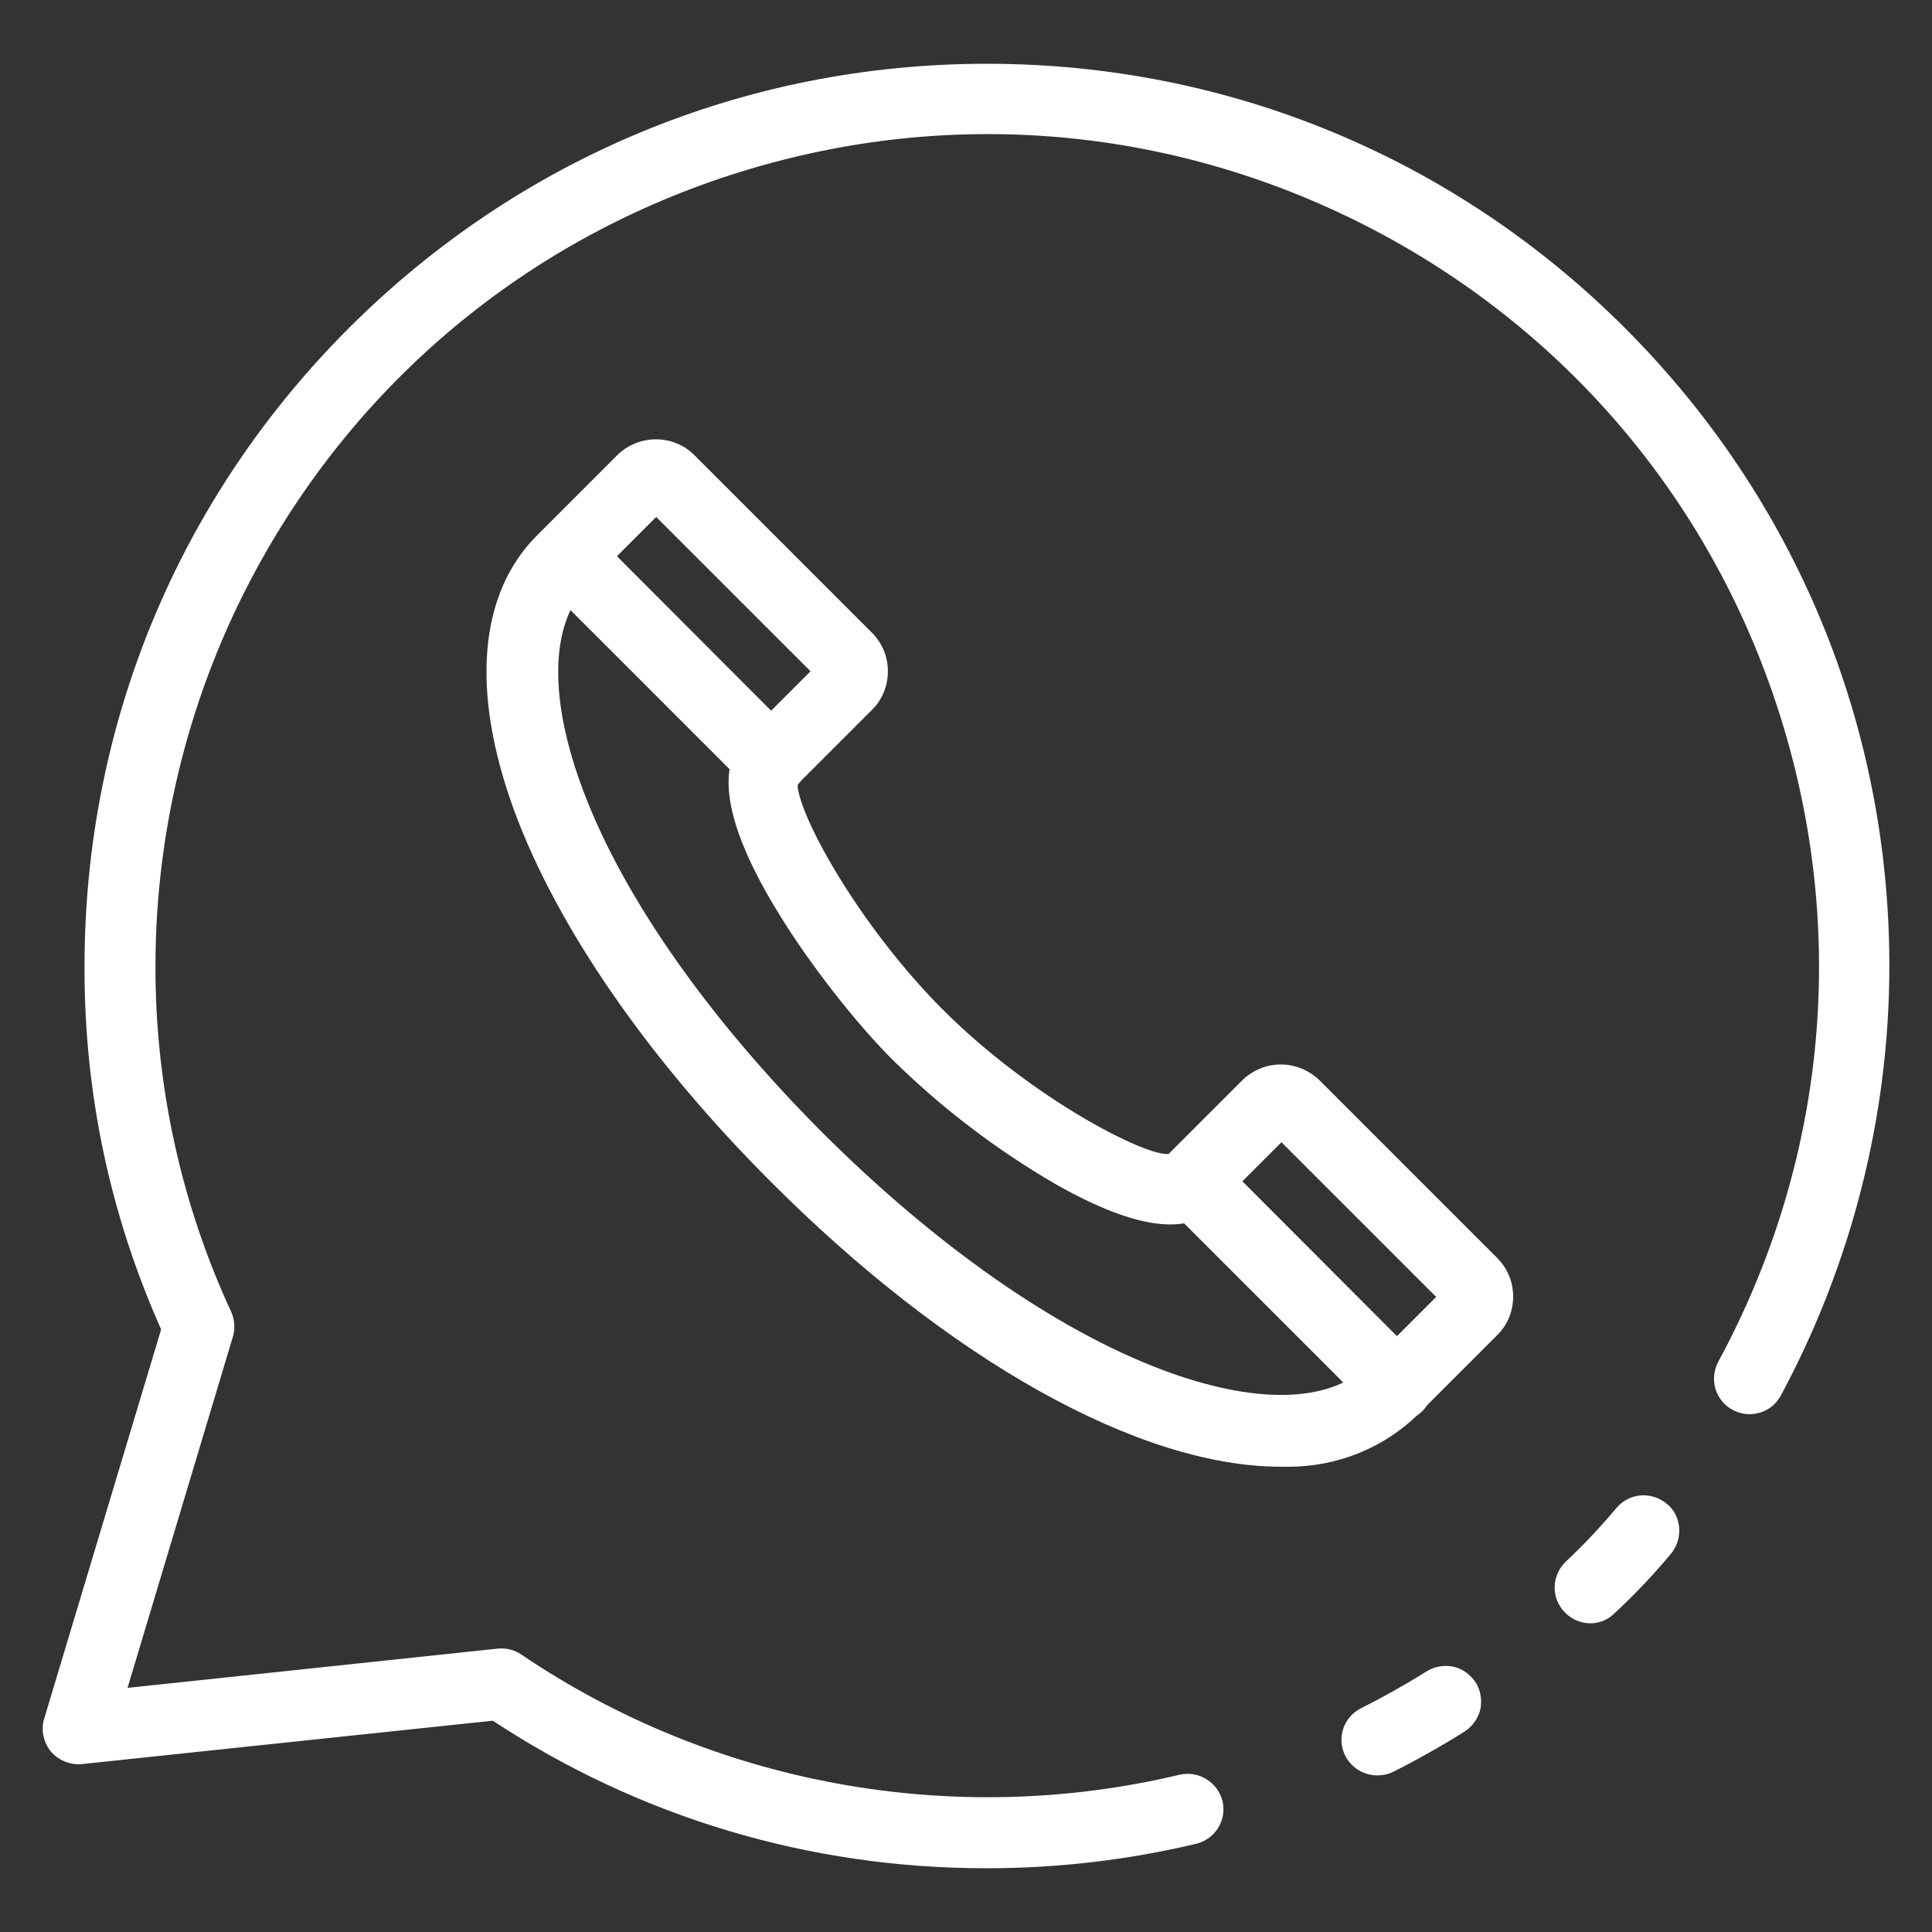
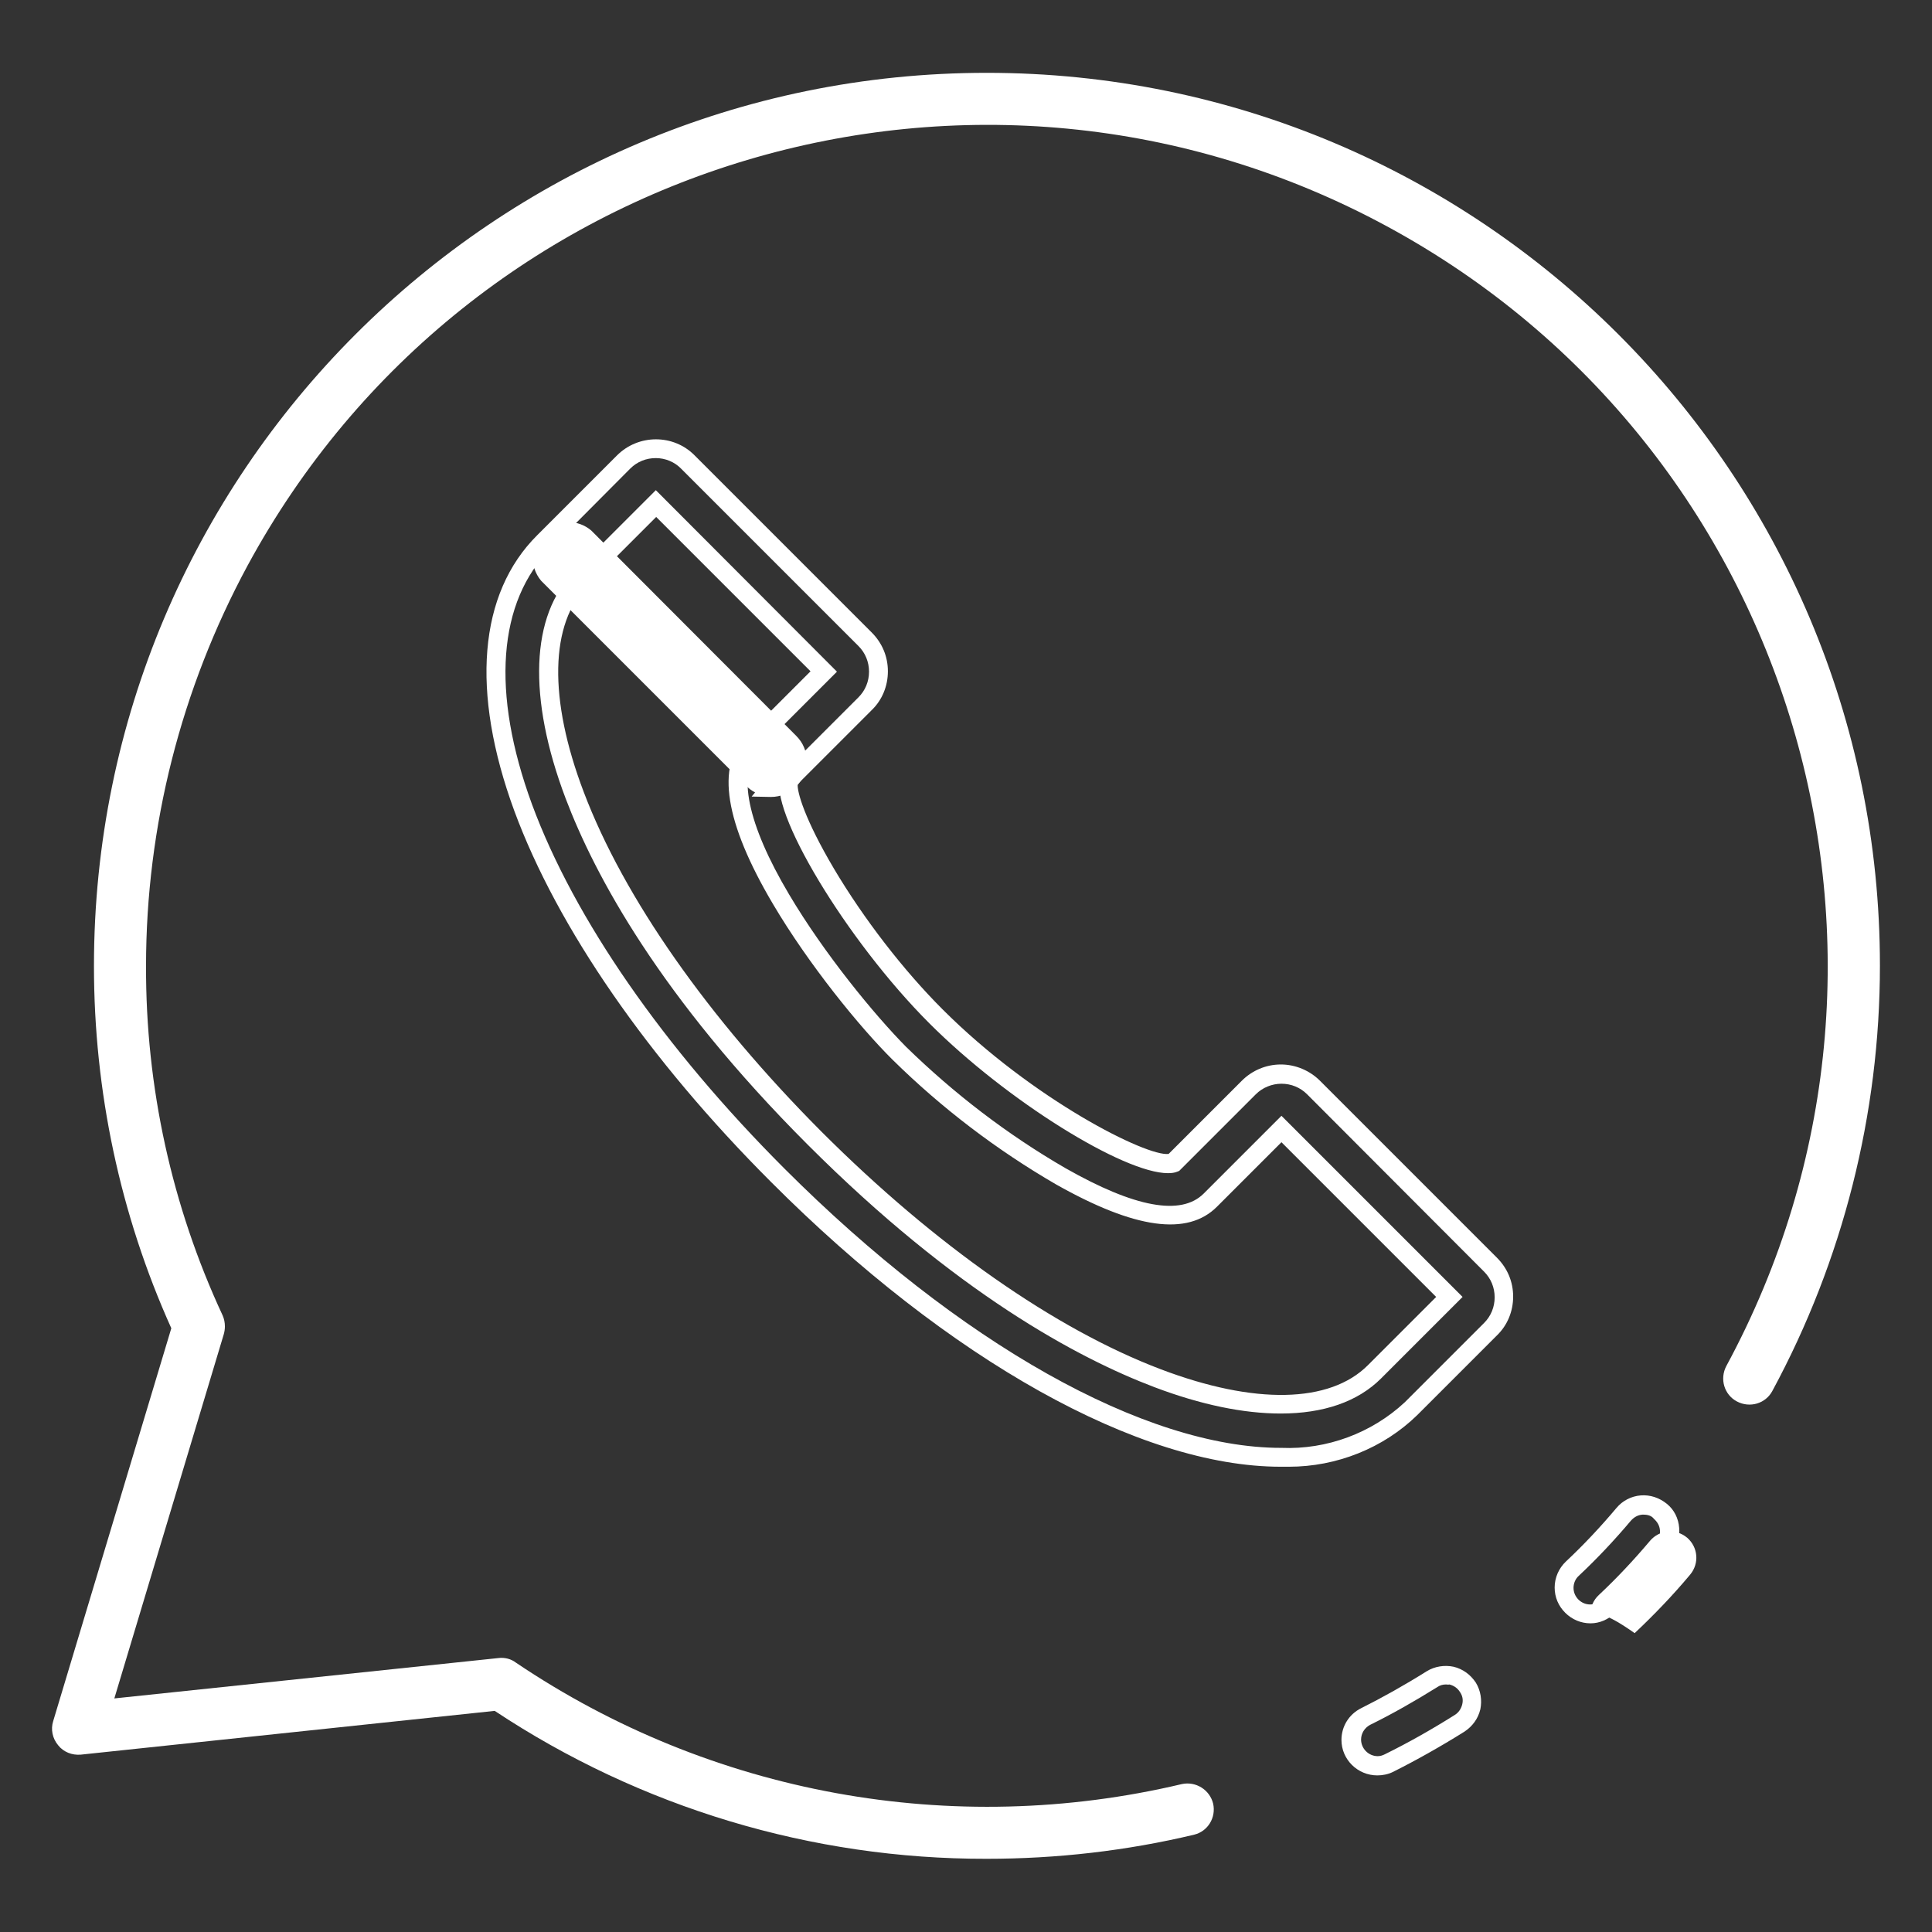
<svg xmlns="http://www.w3.org/2000/svg" version="1.1" id="圖層_1" x="0px" y="0px" viewBox="0 0 512 512" style="enable-background:new 0 0 512 512;" xml:space="preserve">
  <rect x="0" y="0" width="512" height="512" fill="#333333" stroke="none" />
  <style type="text/css">
	.st0{fill:#FFFFFF;}
</style>
  <g id="Icons">
    <g>
-       <path class="st0" d="M421.5,427.7c-3.8,0-6.9-3.1-6.9-6.9c0-1.9,0.8-3.7,2.2-5c4.8-4.5,9.3-9.3,13.6-14.4c2.5-2.9,6.8-3.3,9.8-0.8    c2.9,2.5,3.3,6.8,0.8,9.8l0,0c-4.6,5.5-9.5,10.6-14.7,15.5C425,427,423.3,427.7,421.5,427.7L421.5,427.7z" />
+       <path class="st0" d="M421.5,427.7c0-1.9,0.8-3.7,2.2-5c4.8-4.5,9.3-9.3,13.6-14.4c2.5-2.9,6.8-3.3,9.8-0.8    c2.9,2.5,3.3,6.8,0.8,9.8l0,0c-4.6,5.5-9.5,10.6-14.7,15.5C425,427,423.3,427.7,421.5,427.7L421.5,427.7z" />
      <path class="st0" d="M421.5,430.2c-2.5,0-4.9-1-6.7-2.8c-1.8-1.8-2.8-4.1-2.8-6.7c0-2.6,1.1-5.1,3-6.9c4.7-4.4,9.2-9.2,13.4-14.2    c1.6-1.9,3.9-3.1,6.4-3.3c2.5-0.2,4.9,0.6,6.9,2.2s3.1,3.9,3.3,6.4c0.2,2.5-0.6,4.9-2.2,6.9c-4.6,5.5-9.6,10.8-14.9,15.7    C426.2,429.2,423.9,430.2,421.5,430.2L421.5,430.2C421.5,430.2,421.5,430.2,421.5,430.2z M435.6,401.4c-0.1,0-0.3,0-0.4,0    c-1.2,0.1-2.2,0.7-3,1.6c-4.3,5.1-8.9,10-13.8,14.6c-0.9,0.8-1.4,2-1.4,3.2c0,1.2,0.5,2.3,1.3,3.1s1.9,1.3,3.1,1.3c0,0,0,0,0,0    l0,0c1.1,0,2.2-0.4,3-1.2c5.1-4.8,10-10,14.5-15.3c0.8-0.9,1.1-2,1-3.2s-0.7-2.2-1.6-3C437.7,401.7,436.7,401.4,435.6,401.4z" />
    </g>
    <g>
      <path class="st0" d="M261.5,492.6c-46.4,0.1-91.8-13.6-130.4-39.2L21.4,465c-2.3,0.2-4.6-0.7-6-2.5c-1.5-1.8-2-4.2-1.3-6.4    L45.4,352c-13.6-30.2-20.5-62.9-20.5-96c0-130.7,105.9-236.7,236.6-236.7c130.7,0,236.7,105.9,236.7,236.6    c0,39.3-9.8,78.1-28.5,112.7c-1.8,3.4-6,4.6-9.4,2.8c-3.4-1.8-4.6-6-2.8-9.4c58.5-108.2,18.3-243.4-89.9-302s-243.4-18.3-302,89.9    C48,182.5,38.7,219,38.7,256c-0.1,32,6.8,63.6,20.3,92.6c0.4,0.9,0.6,1.9,0.6,2.9c0,0.7-0.1,1.4-0.3,2.1l-29,96.5l101.8-10.7    c1.6-0.2,3.3,0.2,4.6,1.2c51.7,34.9,115.7,46.6,176.5,32.2c3.7-0.8,7.4,1.5,8.3,5.2c0.8,3.7-1.4,7.3-5,8.2    C298.5,490.5,280,492.6,261.5,492.6L261.5,492.6z" />
-       <path class="st0" d="M261.1,495.1c-46.6,0-91.7-13.5-130.5-39.1L21.7,467.5c-3.1,0.3-6.2-1-8.2-3.3c-2-2.5-2.7-5.7-1.8-8.7    l31-103.2c-13.6-30.5-20.4-62.8-20.3-96.2c0-63.9,24.8-123.9,70-169.1c45.2-45.2,105.2-70.1,169.1-70.1c0,0,0,0,0.1,0    c63.9,0,123.9,24.9,169,70c45.2,45.2,70.1,105.2,70.1,169.1c0,39.6-10,79-28.8,113.9c-1.2,2.2-3.2,3.8-5.6,4.5    c-2.4,0.7-5,0.4-7.2-0.8c-2.2-1.2-3.8-3.2-4.5-5.6c-0.7-2.4-0.4-5,0.8-7.2c28-51.8,34.2-111.3,17.4-167.7    c-16.8-56.4-54.5-102.9-106.3-130.9C314.6,34.2,255,28,198.7,44.8C142.3,61.6,95.8,99.4,67.8,151.1    C50.4,183.2,41.2,219.5,41.2,256c-0.1,31.4,6.8,63,20,91.5c0.6,1.3,0.9,2.6,0.9,4c0,0.9-0.1,1.9-0.4,2.8l-27.9,93l98.1-10.4    c2.2-0.2,4.4,0.3,6.3,1.6c51,34.5,114.6,46.1,174.5,31.8c5.1-1.1,10.1,2.1,11.3,7.1c1.1,5-1.9,9.9-6.9,11.2    c-18.1,4.3-36.7,6.5-55.4,6.5C261.5,495.1,261.3,495.1,261.1,495.1z M131.8,450.8l0.7,0.5c38.2,25.4,82.7,38.8,128.5,38.8    c0.2,0,0.3,0,0.5,0h0c0.1,0,0.1,0,0.2,0c18.2,0,36.4-2.1,54.2-6.4c2.3-0.6,3.7-2.9,3.2-5.2c-0.3-1.2-1-2.1-1.9-2.8    c-1-0.6-2.2-0.8-3.3-0.6c-61.2,14.5-126.3,2.7-178.4-32.6c-0.9-0.6-1.9-0.9-3-0.7L26.9,453L57,352.9c0.1-0.4,0.2-0.9,0.2-1.4    c0-0.6-0.1-1.3-0.4-1.8c-13.5-29.1-20.6-61.5-20.5-93.6c0-37.3,9.4-74.4,27.1-107.3C92,95.8,139.6,57.2,197.2,40    c57.7-17.2,118.6-10.9,171.5,17.8c52.9,28.6,91.5,76.2,108.7,133.8c17.2,57.7,10.9,118.6-17.8,171.5c-1.2,2.1-0.4,4.8,1.8,6    c1,0.6,2.2,0.7,3.4,0.4c1.1-0.3,2.1-1.1,2.6-2.1c18.5-34.1,28.2-72.7,28.2-111.5c0-62.5-24.4-121.3-68.6-165.5    c-44.2-44.2-103-68.5-165.5-68.5c0,0,0,0-0.1,0C132.4,21.8,27.4,126.9,27.4,256c-0.1,33,6.7,64.9,20.2,95l0.4,0.9l-31.5,105    c-0.4,1.4-0.1,2.9,0.8,4.1c0.9,1.1,2.4,1.7,3.9,1.6L131.8,450.8z" />
    </g>
    <g>
-       <path class="st0" d="M365,468c-3.8,0-6.9-3.1-6.9-6.9c0-2.6,1.5-5,3.8-6.2c5.7-2.9,11.7-6.2,17.6-9.9c3.2-2,7.5-1,9.5,2.2    c2,3.2,1,7.5-2.2,9.5c-6.3,3.9-12.6,7.5-18.8,10.6C367.1,467.8,366,468,365,468z" />
      <path class="st0" d="M365,470.5C365,470.5,365,470.5,365,470.5c-5.2,0-9.5-4.2-9.5-9.4c0-3.6,2-6.8,5.2-8.4    c5.6-2.8,11.5-6.1,17.4-9.8c2.1-1.3,4.7-1.7,7.1-1.2c2.5,0.6,4.5,2.1,5.9,4.2c1.3,2.1,1.7,4.7,1.2,7.1c-0.6,2.5-2.1,4.5-4.2,5.9    c-6.4,4-12.8,7.6-19,10.7C367.9,470.2,366.4,470.5,365,470.5z M383.2,446.4c-0.8,0-1.6,0.2-2.3,0.7c-6.1,3.8-12.1,7.2-17.8,10    c-1.5,0.8-2.4,2.3-2.4,3.9c0,2.4,2,4.4,4.4,4.4h0c0,0,0,0,0,0c0.7,0,1.3-0.2,1.9-0.5c6.1-3,12.3-6.5,18.5-10.4    c1-0.6,1.7-1.6,2-2.8c0.3-1.2,0.1-2.3-0.6-3.3c-0.6-1-1.6-1.7-2.8-2C383.8,446.5,383.5,446.4,383.2,446.4z" />
    </g>
    <g>
-       <path class="st0" d="M339.5,386.2c-35.7,0-85.6-26.9-133.4-74.7c-66.6-66.6-92.6-137.2-61.9-167.9l21.1-21.1    c4.7-4.7,12.4-4.7,17.1,0l46.9,46.9c4.7,4.7,4.7,12.4,0,17.1c0,0,0,0,0,0l-20.1,20.1c-2.6,6.1,15.1,39,38.9,62.8    c23.6,23.6,56.3,41.3,63,38.7l19.9-19.9c2.3-2.3,5.3-3.6,8.6-3.5c3.2,0,6.3,1.3,8.6,3.6l46.9,46.9c4.7,4.7,4.7,12.4,0,17.1    c0,0,0,0,0,0l-21.1,21C364.7,382.1,352.3,386.7,339.5,386.2z M173.9,133.4L154,153.3c-21.2,21.2-3.9,82.5,61.9,148.3    s127.1,83.1,148.4,61.9l19.9-19.9l-44.5-44.5L320.8,318c-6.9,7-19.9,4.8-39.6-6.3c-15.6-9-29.9-20-42.8-32.6    c-15.5-15.5-55.3-66-38.9-82.3l18.8-18.8L173.9,133.4z" />
      <path class="st0" d="M341.6,388.7c-0.7,0-1.5,0-2.2,0c-37.4,0-87.9-28.2-135.1-75.5c-32.5-32.5-56.6-67.4-68-98.3    c-11.6-31.6-9.5-57.6,6.1-73.1l21.1-21.1c5.7-5.7,15-5.7,20.6,0l46.9,46.9c2.8,2.8,4.3,6.4,4.3,10.3c0,3.9-1.5,7.6-4.3,10.3    l-19.6,19.6c-0.2,2,1.8,9.2,9.6,22.4c7.9,13.3,18.4,26.9,28.8,37.3c24,24,54.2,39.1,59.9,38.3l19.4-19.4c2.7-2.7,6.4-4.3,10.3-4.3    c0,0,0,0,0.1,0c3.8,0,7.6,1.6,10.3,4.3l46.9,46.9c2.8,2.8,4.3,6.4,4.3,10.3c0,3.9-1.5,7.6-4.3,10.3l-21.1,21.1    C366.6,383.8,354.2,388.7,341.6,388.7z M173.8,121.4c-2.5,0-4.9,0.9-6.8,2.8L146,145.3c-14.1,14.1-15.9,38.2-5,67.9    c11.2,30.3,34.9,64.5,66.9,96.5c46.3,46.3,95.5,74,131.6,74l0.1,0c12,0.5,23.9-3.9,32.7-12.1l21-21c1.8-1.8,2.8-4.2,2.8-6.8    c0-2.6-1-5-2.8-6.8L346.4,290c-1.8-1.8-4.2-2.8-6.8-2.8c0,0,0,0,0,0c-2.5,0-5,1-6.8,2.8l-20.3,20.3l-0.5,0.2    c-0.7,0.3-1.5,0.4-2.5,0.4c-11.7,0-42.6-19.1-63.2-39.7c-22-22-43-56.9-39.4-65.5l0.2-0.5l20.4-20.4c1.8-1.8,2.8-4.2,2.8-6.8    c0-2.6-1-5-2.8-6.8l-46.9-46.9C178.8,122.4,176.3,121.4,173.8,121.4z M339.4,374.6c-9.8,0-21.1-2.3-33.5-7    c-20.3-7.7-52.6-25-91.8-64.2c-39.2-39.2-56.5-71.5-64.2-91.8c-10.1-26.7-9.3-48.6,2.3-60.1l21.6-21.6l48,48.1l-20.6,20.6    c-6,6-3.2,19.7,7.9,38.4c9.3,15.7,22.6,31.9,31,40.4c12.7,12.4,26.9,23.3,42.3,32.2c18.3,10.4,30.6,12.7,36.6,6.7l20.6-20.6l48,48    L366,365.3C359.8,371.5,350.7,374.6,339.4,374.6z M173.9,137l-18.1,18.1c-10.1,10.1-10.5,30.1-1.1,54.8c10.6,28,33,59.9,63,90    c30.1,30.1,62,52.4,90,63c24.8,9.4,44.7,9,54.8-1.1l18.1-18.1l-41-41l-17.1,17.1c-7.8,7.8-21.7,5.9-42.6-5.9    c-15.7-9.1-30.3-20.2-43.3-33c-8.7-8.6-22.3-25.3-31.8-41.4c-12.7-21.5-15.1-36.5-7.1-44.5l17.1-17.1L173.9,137z" />
    </g>
    <g>
      <path class="st0" d="M204.4,208.6c-1.8,0-3.6-0.7-4.9-2l-54.3-54.3c-2.5-2.9-2.1-7.3,0.8-9.8c2.6-2.2,6.4-2.2,9,0l54.3,54.3    c2.7,2.7,2.7,7.1,0,9.8C208,207.9,206.2,208.6,204.4,208.6L204.4,208.6z" />
      <path class="st0" d="M199.2,211.1l0.9-1.1c-0.8-0.4-1.6-1-2.3-1.7l-54.4-54.4c-1.6-1.9-2.4-4.4-2.2-6.9c0.2-2.5,1.4-4.8,3.3-6.4    c3.5-3,8.7-3,12.2,0l0.1,0.1L211,195c1.8,1.8,2.8,4.1,2.8,6.7c0,2.5-1,4.9-2.8,6.7c-1.8,1.8-4.1,2.8-6.7,2.8L199.2,211.1z     M147.1,150.6l54.2,54.2c0.8,0.8,1.9,1.3,3.1,1.3h0.5c1-0.1,1.9-0.6,2.6-1.3c0.8-0.8,1.3-1.9,1.3-3.1s-0.5-2.3-1.3-3.1l-54.2-54.2    c-1.7-1.3-4-1.3-5.6,0.1c-0.9,0.8-1.4,1.8-1.5,3C146,148.6,146.4,149.7,147.1,150.6z" />
    </g>
    <g>
-       <path class="st0" d="M370.2,374.3c-1.8,0-3.6-0.7-4.9-2L311,318c-2.7-2.7-2.6-7.1,0.2-9.8c2.7-2.6,6.9-2.6,9.6,0l54.3,54.3    c2.7,2.7,2.6,7.1-0.1,9.8C373.7,373.6,372,374.3,370.2,374.3L370.2,374.3z" />
-       <path class="st0" d="M370.2,376.8c-2.5,0-4.9-1-6.6-2.8l-54.3-54.3c-3.6-3.8-3.5-9.7,0.2-13.3c3.7-3.5,9.4-3.5,13.1,0l54.3,54.4    c1.8,1.8,2.7,4.2,2.7,6.7c0,2.5-1,4.9-2.8,6.6C375,375.8,372.6,376.8,370.2,376.8L370.2,376.8    C370.2,376.8,370.2,376.8,370.2,376.8z M316,308.8c-1.1,0-2.2,0.4-3.1,1.3c-1.8,1.7-1.8,4.5-0.1,6.3l54.2,54.2    c0.8,0.8,1.9,1.3,3.1,1.3c1.1,0,2.2-0.5,3.1-1.3c0.8-0.8,1.3-1.9,1.3-3.1c0-1.2-0.4-2.3-1.3-3.1L319,310    C318.2,309.2,317.1,308.8,316,308.8z" />
-     </g>
+       </g>
  </g>
</svg>